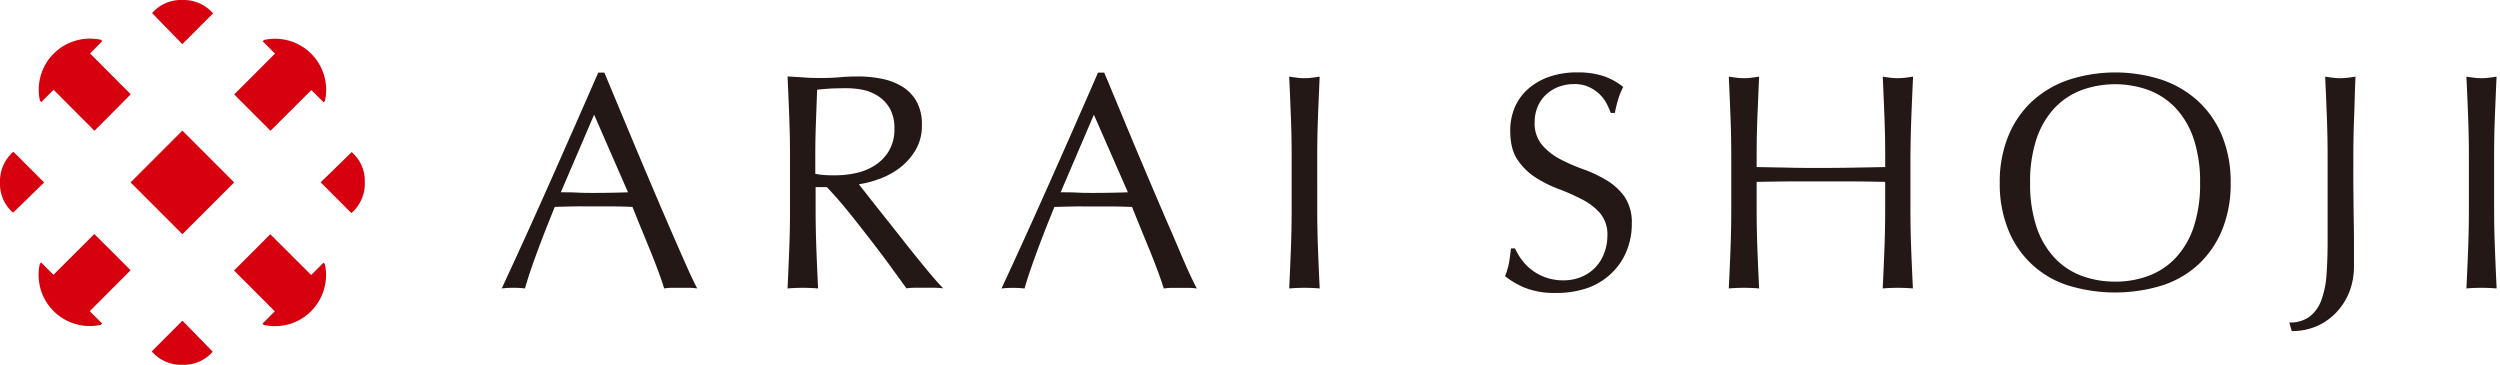
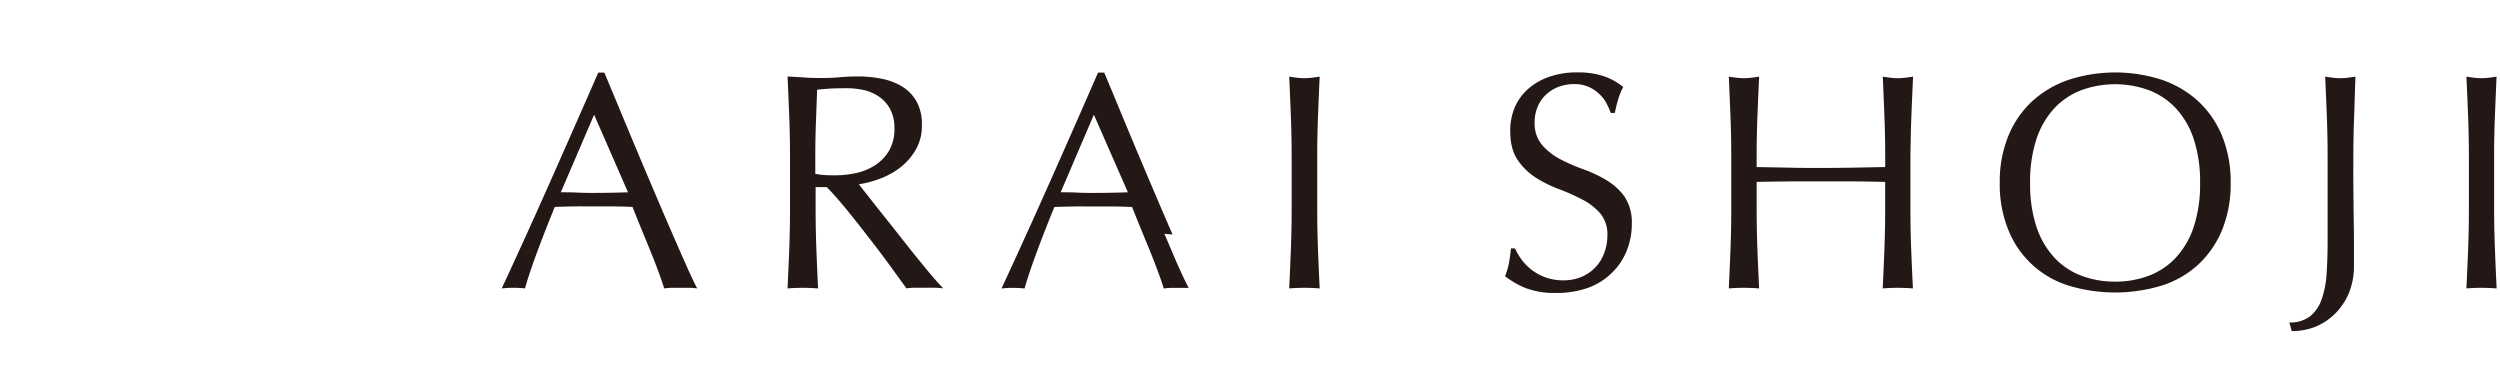
<svg xmlns="http://www.w3.org/2000/svg" viewBox="0 0 777.05 113.39">
  <defs>
    <style>.cls-1{fill:#d7000f}.cls-2{fill:#231815}</style>
  </defs>
  <g id="表紙_目次" data-name="表紙/目次">
-     <path class="cls-1" d="m56.67 13.72 9.56-9.56A12.14 12.14 0 0 0 56.7 0a11.86 11.86 0 0 0-9.42 4.07Z" />
-     <path class="cls-1" transform="rotate(45 56.688 56.69)" d="M45.31 45.31h22.77v22.77H45.31z" />
-     <path class="cls-1" d="M16.7 16.66a15.91 15.91 0 0 1 14.67-4.29l.41.42L28 16.62 40.64 29.3 35 35l-5.64 5.64-12.7-12.74-3.83 3.83-.41-.41a15.87 15.87 0 0 1 4.28-14.67ZM13.72 56.71l-9.56-9.55A12.14 12.14 0 0 0 0 56.69a11.86 11.86 0 0 0 4.07 9.42ZM16.66 96.69A15.91 15.91 0 0 1 12.37 82l.42-.41 3.83 3.83L29.3 72.75l5.7 5.64L40.59 84 27.9 96.72l3.83 3.83-.41.42a15.91 15.91 0 0 1-14.67-4.29ZM56.71 99.67l-9.55 9.55a12.13 12.13 0 0 0 9.53 4.17 11.85 11.85 0 0 0 9.42-4.08ZM96.69 96.73A15.87 15.87 0 0 1 82 101l-.41-.41 3.83-3.83-12.67-12.68 5.64-5.64L84 72.8l12.72 12.68 3.83-3.83.42.41a15.91 15.91 0 0 1-4.29 14.67ZM99.67 56.67l9.55 9.56a12.13 12.13 0 0 0 4.17-9.53 11.85 11.85 0 0 0-4.08-9.42ZM96.73 16.7A15.87 15.87 0 0 1 101 31.37l-.41.41L96.77 28 84.08 40.64 78.44 35l-5.64-5.65 12.68-12.69-3.83-3.83.41-.41a15.87 15.87 0 0 1 14.67 4.28Z" />
-     <path class="cls-2" d="M209.08 72.87c-1.63-3.76-3.39-7.83-5.21-12.11s-3.66-8.59-5.56-13.12-3.69-8.82-5.46-13.07-3.45-8.31-5-12a.05.05 0 0 0-.05 0H186a.05.05 0 0 0-.05 0C181 33.9 176 45.24 171.11 56.26s-10 22.29-15.13 33.32a.06.06 0 0 0 0 .06s0 0 .06 0a33 33 0 0 1 7.07 0 .05.05 0 0 0 .06 0c.83-2.93 2.08-6.68 3.73-11.15s3.52-9.25 5.54-14.18c2-.07 3.91-.11 5.81-.15s3.91 0 5.84 0h6.32c2.15 0 4.16.08 6.18.15.83 2.09 1.72 4.31 2.67 6.62s1.9 4.63 2.82 6.89 1.79 4.48 2.54 6.51 1.37 3.84 1.82 5.31a.05.05 0 0 0 .05 0 18.88 18.88 0 0 1 2.53-.19h5.08a19.13 19.13 0 0 1 2.53.19h.05a.06.06 0 0 0 0-.06c-.82-1.53-1.9-3.78-3.2-6.7s-2.76-6.25-4.4-10.01Zm-13.88-13.1a308.92 308.92 0 0 1-10.64.19c-1.65 0-3.39 0-5.16-.1s-3.49-.09-5.09-.09l10.35-24.12ZM289.59 85.64c-1.45-1.71-3-3.62-4.69-5.69s-3.4-4.26-5.17-6.51-3.56-4.5-5.17-6.52-3.13-3.94-4.5-5.69-2.37-3-3.1-3.95a32.61 32.61 0 0 0 6.09-1.57 24.53 24.53 0 0 0 6.38-3.36 19.18 19.18 0 0 0 5-5.47 14.69 14.69 0 0 0 2.11-7.88 14.79 14.79 0 0 0-1.54-7.26 13 13 0 0 0-4.32-4.67 19 19 0 0 0-6.39-2.54 37.29 37.29 0 0 0-7.67-.77c-1.84 0-3.68.08-5.47.24s-3.6.24-5.45.24-3.68 0-5.46-.14-3.66-.21-5.45-.34c.18 4.07.36 8.24.52 12.4s.24 8.25.24 12.4v16.53c0 4.16-.08 8.34-.24 12.45s-.34 8.2-.52 12.06v.05h.05c1.45-.12 3-.19 4.69-.19s3.23.07 4.68.19l.06-.06c-.19-4-.37-8.07-.52-12.06s-.24-8.24-.24-12.45v-6.92H257c2 2.08 4.28 4.67 6.73 7.69s4.87 6.15 7.2 9.15 4.51 5.93 6.46 8.62 3.43 4.74 4.35 6h.05a20.54 20.54 0 0 1 2.77-.19h5.65a22.64 22.64 0 0 1 2.86.19.07.07 0 0 0 .06 0s0 0 0-.06c-.89-.88-2.08-2.2-3.54-3.92ZM276.24 47a13.88 13.88 0 0 1-4.44 4.48 17.84 17.84 0 0 1-5.87 2.34 29.82 29.82 0 0 1-6.16.67c-1.28 0-2.46 0-3.49-.09a20.15 20.15 0 0 1-2.87-.38v-5.4c0-3.47.06-6.95.19-10.34s.25-6.89.38-10.39c1-.12 2.25-.23 3.68-.33s3.33-.14 5.55-.14a26.21 26.21 0 0 1 5.07.52 13.76 13.76 0 0 1 4.77 2 11.16 11.16 0 0 1 3.57 3.86 12.33 12.33 0 0 1 1.38 6.11 13.18 13.18 0 0 1-1.76 7.09ZM364.45 72.87c-1.64-3.76-3.4-7.83-5.22-12.11s-3.65-8.59-5.56-13.12-3.69-8.82-5.45-13.07-3.45-8.31-5-12a.06.06 0 0 0-.06 0h-1.82a.05.05 0 0 0-.05 0c-4.94 11.35-9.94 22.69-14.84 33.71s-10 22.29-15.13 33.32v.06a33 33 0 0 1 7.07 0 .05.05 0 0 0 .06 0c.83-2.93 2.09-6.68 3.74-11.15s3.51-9.25 5.54-14.18c1.95-.07 3.9-.11 5.8-.15s3.92 0 5.84 0h6.32c2.15 0 4.16.08 6.18.15.83 2.09 1.73 4.31 2.67 6.62l2.83 6.89c.93 2.29 1.78 4.48 2.53 6.51s1.37 3.84 1.82 5.31a.05.05 0 0 0 .06 0 19 19 0 0 1 2.53-.19h5.08a18.88 18.88 0 0 1 2.53.19h.05v-.06c-.83-1.53-1.91-3.78-3.21-6.7s-2.68-6.27-4.31-10.03Zm-13.88-13.1a312.857 312.857 0 0 1-10.64.19c-1.66 0-3.4 0-5.17-.1s-3.49-.09-5.09-.09L340 35.65ZM409.66 36.22c.15-3.92.33-8.09.52-12.4h-.05c-.81.13-1.61.24-2.39.34a18.55 18.55 0 0 1-4.59 0c-.78-.1-1.59-.21-2.39-.34h-.05c.18 4.07.36 8.24.52 12.4s.24 8.25.24 12.4v16.47c0 4.16-.08 8.34-.24 12.45s-.34 8.2-.52 12.06v.05h.05c1.45-.12 3-.19 4.69-.19s3.23.07 4.68.19h.05v-.05c-.19-4-.37-8.07-.52-12.06s-.24-8.24-.24-12.45V48.62c0-4.21.08-8.38.24-12.4ZM499.31 56a40.44 40.44 0 0 0-7.24-3.41 54.75 54.75 0 0 1-7.22-3.16 19.25 19.25 0 0 1-5.59-4.43 10.42 10.42 0 0 1-2.26-7 12.38 12.38 0 0 1 .91-4.76 10.76 10.76 0 0 1 2.57-3.77 11.89 11.89 0 0 1 3.93-2.47 13.65 13.65 0 0 1 4.91-.86 10.61 10.61 0 0 1 4.57.91 12.17 12.17 0 0 1 3.29 2.24 11.19 11.19 0 0 1 2.19 2.9 24.11 24.11 0 0 1 1.29 2.92.07.07 0 0 0 .06 0h1.14a.06.06 0 0 0 .06 0 46.8 46.8 0 0 1 1.15-4.59 20.93 20.93 0 0 1 1.43-3.44.06.06 0 0 0 0-.07 20 20 0 0 0-6.25-3.41 25.81 25.81 0 0 0-8-1.1 26.2 26.2 0 0 0-8.64 1.34 19.71 19.71 0 0 0-6.58 3.75 16.12 16.12 0 0 0-4.18 5.71 18.46 18.46 0 0 0-1.44 7.35c0 3.76.76 6.8 2.26 9a19.44 19.44 0 0 0 5.62 5.52 37.89 37.89 0 0 0 7.24 3.6 65.87 65.87 0 0 1 7.25 3.23 18.64 18.64 0 0 1 5.59 4.3 10.27 10.27 0 0 1 2.24 7 15.29 15.29 0 0 1-1 5.39 12.62 12.62 0 0 1-7 7.34 14.09 14.09 0 0 1-5.67 1.1 15.85 15.85 0 0 1-13-6.44 19.67 19.67 0 0 1-2.05-3.49.05.05 0 0 0-.05 0h-1.15a.06.06 0 0 0-.06.05c-.19 1.83-.4 3.36-.62 4.55a22.58 22.58 0 0 1-1.19 4s0 0 0 .06a26.42 26.42 0 0 0 6.19 3.6 24.94 24.94 0 0 0 9.65 1.59 28.93 28.93 0 0 0 9.93-1.59 20.55 20.55 0 0 0 7.41-4.65 19.62 19.62 0 0 0 4.61-6.87 22.08 22.08 0 0 0 1.59-8.35 14.39 14.39 0 0 0-2.26-8.46 18.55 18.55 0 0 0-5.63-5.13ZM594.09 36.22c.15-3.86.32-7.91.53-12.4h-.05c-.8.13-1.61.24-2.39.34a18.47 18.47 0 0 1-4.58 0c-.8-.1-1.6-.21-2.4-.34.19 4.13.36 8.31.52 12.4s.24 8.22.24 12.4v3.3l-10 .19c-3.2.06-6.56.09-10 .09s-6.81 0-10-.09l-9.96-.19v-3.3c0-4.21.08-8.38.24-12.4s.33-8.09.53-12.4h-.05c-.8.13-1.61.24-2.39.34a18.47 18.47 0 0 1-4.58 0c-.79-.1-1.6-.21-2.4-.34.18 4.07.36 8.24.52 12.4s.24 8.25.24 12.4v16.47c0 4.16-.08 8.34-.24 12.45s-.34 8.2-.52 12.06v.05c0 .05 0 0 0 0 1.45-.12 3-.19 4.69-.19s3.23.07 4.68.19h.05a.08.08 0 0 0 0-.05c-.2-4-.38-8.07-.53-12.06S546 69.3 546 65.09v-8.56c3.44-.06 6.78-.11 9.95-.14s6.59 0 10 0h10c3.23 0 6.52.08 10 .14v8.56c0 4.19-.08 8.37-.24 12.45s-.33 8.16-.52 12.06v.05c0 .05 0 0 0 0 1.45-.12 3-.19 4.69-.19s3.23.07 4.69.19a.08.08 0 0 0 0-.05c-.2-4.09-.38-8.15-.53-12.06-.16-4.08-.24-8.26-.24-12.45V48.62c.05-4.18.13-8.35.29-12.4ZM683.32 31.53A32.13 32.13 0 0 0 672 24.82a47 47 0 0 0-29.05 0 32.07 32.07 0 0 0-11.37 6.71 30.4 30.4 0 0 0-7.38 10.8 37.72 37.72 0 0 0-2.64 14.53 37.72 37.72 0 0 0 2.64 14.53 29.56 29.56 0 0 0 18.7 17.36 49.92 49.92 0 0 0 29.05 0 30.3 30.3 0 0 0 11.37-6.57 30.65 30.65 0 0 0 7.39-10.79 37.94 37.94 0 0 0 2.63-14.53 37.91 37.91 0 0 0-2.63-14.53 30.6 30.6 0 0 0-7.39-10.8Zm-25.94 56A29.21 29.21 0 0 1 647 85.72a22.29 22.29 0 0 1-8.41-5.59 26.31 26.31 0 0 1-5.59-9.55 42.24 42.24 0 0 1-2-13.72 42.26 42.26 0 0 1 2-13.73 26.4 26.4 0 0 1 5.59-9.55A22.53 22.53 0 0 1 647 28a30.71 30.71 0 0 1 20.83 0 22.45 22.45 0 0 1 8.41 5.59 26.12 26.12 0 0 1 5.59 9.55 42.24 42.24 0 0 1 2 13.73 42.18 42.18 0 0 1-2 13.72 26.12 26.12 0 0 1-5.59 9.55 22.21 22.21 0 0 1-8.41 5.59 29.47 29.47 0 0 1-10.45 1.81ZM732.13 23.82h-.05c-.8.13-1.61.24-2.39.34a18.47 18.47 0 0 1-4.58 0c-.79-.1-1.6-.21-2.4-.34.18 4.07.36 8.24.52 12.4s.24 8.25.24 12.4V75c0 3.74-.11 7.19-.33 10.25a28.76 28.76 0 0 1-1.58 7.93 11.47 11.47 0 0 1-3.62 5.19 10.15 10.15 0 0 1-6.38 1.86l.76 2.68a.05.05 0 0 0 .06 0 19.39 19.39 0 0 0 7.83-1.58 18.7 18.7 0 0 0 6.06-4.33 20 20 0 0 0 4-6.39 22 22 0 0 0 1.39-7.92v-7.56c0-2.83-.06-5.61-.1-8.57s-.06-6-.09-9 0-5.91 0-8.91c0-4.21.08-8.38.24-12.4s.22-8.12.42-12.43ZM775.22 65.09V48.62c0-4.21.08-8.38.24-12.4s.33-8.09.52-12.4c-.81.13-1.61.24-2.39.34a18.55 18.55 0 0 1-4.59 0c-.78-.1-1.59-.21-2.39-.34.19 4.07.37 8.24.53 12.4s.24 8.25.24 12.4v16.47c0 4.16-.08 8.34-.24 12.45s-.34 8.2-.53 12.06a.08.08 0 0 0 0 .05c1.45-.12 3-.19 4.68-.19s3.24.07 4.69.19h.02a.07.07 0 0 0 0-.05c-.19-4-.37-8.07-.52-12.06s-.26-8.24-.26-12.45Z" />
+     <path class="cls-2" d="M209.08 72.87c-1.63-3.76-3.39-7.83-5.21-12.11s-3.66-8.59-5.56-13.12-3.69-8.82-5.46-13.07-3.45-8.31-5-12a.05.05 0 0 0-.05 0H186a.05.05 0 0 0-.05 0C181 33.9 176 45.24 171.11 56.26s-10 22.29-15.13 33.32a.06.06 0 0 0 0 .06s0 0 .06 0a33 33 0 0 1 7.07 0 .05.05 0 0 0 .06 0c.83-2.93 2.08-6.68 3.73-11.15s3.52-9.25 5.54-14.18c2-.07 3.91-.11 5.81-.15s3.91 0 5.84 0h6.32c2.15 0 4.16.08 6.18.15.83 2.09 1.72 4.31 2.67 6.62s1.9 4.63 2.82 6.89 1.79 4.48 2.54 6.51 1.37 3.84 1.82 5.31a.05.05 0 0 0 .05 0 18.88 18.88 0 0 1 2.53-.19h5.08a19.13 19.13 0 0 1 2.53.19h.05a.06.06 0 0 0 0-.06c-.82-1.53-1.9-3.78-3.2-6.7s-2.76-6.25-4.4-10.01Zm-13.88-13.1a308.92 308.92 0 0 1-10.64.19c-1.65 0-3.39 0-5.16-.1s-3.49-.09-5.09-.09l10.35-24.12ZM289.59 85.64c-1.45-1.71-3-3.62-4.69-5.69s-3.4-4.26-5.17-6.51-3.56-4.5-5.17-6.52-3.13-3.94-4.5-5.69-2.37-3-3.1-3.95a32.61 32.61 0 0 0 6.09-1.57 24.53 24.53 0 0 0 6.38-3.36 19.18 19.18 0 0 0 5-5.47 14.69 14.69 0 0 0 2.11-7.88 14.79 14.79 0 0 0-1.54-7.26 13 13 0 0 0-4.32-4.67 19 19 0 0 0-6.39-2.54 37.29 37.29 0 0 0-7.67-.77c-1.84 0-3.68.08-5.47.24s-3.6.24-5.45.24-3.68 0-5.46-.14-3.66-.21-5.45-.34c.18 4.07.36 8.24.52 12.4s.24 8.25.24 12.4v16.53c0 4.16-.08 8.34-.24 12.45s-.34 8.2-.52 12.06v.05h.05c1.45-.12 3-.19 4.69-.19s3.23.07 4.68.19l.06-.06c-.19-4-.37-8.07-.52-12.06s-.24-8.24-.24-12.45v-6.92H257c2 2.08 4.28 4.67 6.73 7.69s4.87 6.15 7.2 9.15 4.51 5.93 6.46 8.62 3.43 4.74 4.35 6h.05a20.54 20.54 0 0 1 2.77-.19h5.65a22.64 22.64 0 0 1 2.86.19.07.07 0 0 0 .06 0s0 0 0-.06c-.89-.88-2.08-2.2-3.54-3.92ZM276.24 47a13.88 13.88 0 0 1-4.44 4.48 17.84 17.84 0 0 1-5.87 2.34 29.82 29.82 0 0 1-6.16.67c-1.28 0-2.46 0-3.49-.09a20.15 20.15 0 0 1-2.87-.38v-5.4c0-3.47.06-6.95.19-10.34s.25-6.89.38-10.39c1-.12 2.25-.23 3.68-.33s3.33-.14 5.55-.14a26.21 26.21 0 0 1 5.07.52 13.76 13.76 0 0 1 4.77 2 11.16 11.16 0 0 1 3.57 3.86 12.33 12.33 0 0 1 1.38 6.11 13.18 13.18 0 0 1-1.76 7.09ZM364.45 72.87c-1.64-3.76-3.4-7.83-5.22-12.11s-3.65-8.59-5.56-13.12-3.69-8.82-5.45-13.07-3.45-8.31-5-12a.06.06 0 0 0-.06 0h-1.82a.05.05 0 0 0-.05 0c-4.94 11.35-9.94 22.69-14.84 33.71s-10 22.29-15.13 33.32v.06a33 33 0 0 1 7.07 0 .05.05 0 0 0 .06 0c.83-2.93 2.09-6.68 3.74-11.15s3.51-9.25 5.54-14.18c1.95-.07 3.9-.11 5.8-.15s3.92 0 5.84 0h6.32c2.15 0 4.16.08 6.18.15.83 2.09 1.73 4.31 2.67 6.62l2.83 6.89c.93 2.29 1.78 4.48 2.53 6.51s1.37 3.84 1.82 5.31a.05.05 0 0 0 .06 0 19 19 0 0 1 2.53-.19h5.08h.05v-.06c-.83-1.53-1.91-3.78-3.21-6.7s-2.68-6.27-4.31-10.03Zm-13.88-13.1a312.857 312.857 0 0 1-10.64.19c-1.66 0-3.4 0-5.17-.1s-3.49-.09-5.09-.09L340 35.65ZM409.66 36.22c.15-3.92.33-8.09.52-12.4h-.05c-.81.13-1.61.24-2.39.34a18.55 18.55 0 0 1-4.59 0c-.78-.1-1.59-.21-2.39-.34h-.05c.18 4.07.36 8.24.52 12.4s.24 8.25.24 12.4v16.47c0 4.16-.08 8.34-.24 12.45s-.34 8.2-.52 12.06v.05h.05c1.45-.12 3-.19 4.69-.19s3.23.07 4.68.19h.05v-.05c-.19-4-.37-8.07-.52-12.06s-.24-8.24-.24-12.45V48.62c0-4.21.08-8.38.24-12.4ZM499.31 56a40.44 40.44 0 0 0-7.24-3.41 54.75 54.75 0 0 1-7.22-3.16 19.25 19.25 0 0 1-5.59-4.43 10.42 10.42 0 0 1-2.26-7 12.38 12.38 0 0 1 .91-4.76 10.76 10.76 0 0 1 2.57-3.77 11.89 11.89 0 0 1 3.93-2.47 13.65 13.65 0 0 1 4.91-.86 10.61 10.61 0 0 1 4.57.91 12.17 12.17 0 0 1 3.29 2.24 11.19 11.19 0 0 1 2.19 2.9 24.11 24.11 0 0 1 1.29 2.92.07.07 0 0 0 .06 0h1.14a.06.06 0 0 0 .06 0 46.8 46.8 0 0 1 1.15-4.59 20.93 20.93 0 0 1 1.43-3.44.06.06 0 0 0 0-.07 20 20 0 0 0-6.25-3.41 25.81 25.81 0 0 0-8-1.1 26.2 26.2 0 0 0-8.64 1.34 19.71 19.71 0 0 0-6.58 3.75 16.12 16.12 0 0 0-4.18 5.71 18.46 18.46 0 0 0-1.44 7.35c0 3.76.76 6.8 2.26 9a19.44 19.44 0 0 0 5.62 5.52 37.89 37.89 0 0 0 7.24 3.6 65.87 65.87 0 0 1 7.25 3.23 18.64 18.64 0 0 1 5.59 4.3 10.27 10.27 0 0 1 2.24 7 15.29 15.29 0 0 1-1 5.39 12.62 12.62 0 0 1-7 7.34 14.09 14.09 0 0 1-5.67 1.1 15.85 15.85 0 0 1-13-6.44 19.67 19.67 0 0 1-2.05-3.49.05.05 0 0 0-.05 0h-1.15a.06.06 0 0 0-.06.05c-.19 1.83-.4 3.36-.62 4.55a22.58 22.58 0 0 1-1.19 4s0 0 0 .06a26.42 26.42 0 0 0 6.19 3.6 24.94 24.94 0 0 0 9.65 1.59 28.93 28.93 0 0 0 9.93-1.59 20.55 20.55 0 0 0 7.41-4.65 19.62 19.62 0 0 0 4.61-6.87 22.08 22.08 0 0 0 1.59-8.35 14.39 14.39 0 0 0-2.26-8.46 18.55 18.55 0 0 0-5.63-5.13ZM594.09 36.22c.15-3.86.32-7.91.53-12.4h-.05c-.8.13-1.61.24-2.39.34a18.47 18.47 0 0 1-4.58 0c-.8-.1-1.6-.21-2.4-.34.19 4.13.36 8.31.52 12.4s.24 8.22.24 12.4v3.3l-10 .19c-3.2.06-6.56.09-10 .09s-6.81 0-10-.09l-9.96-.19v-3.3c0-4.21.08-8.38.24-12.4s.33-8.09.53-12.4h-.05c-.8.13-1.61.24-2.39.34a18.47 18.47 0 0 1-4.58 0c-.79-.1-1.6-.21-2.4-.34.18 4.07.36 8.24.52 12.4s.24 8.25.24 12.4v16.47c0 4.16-.08 8.34-.24 12.45s-.34 8.2-.52 12.06v.05c0 .05 0 0 0 0 1.45-.12 3-.19 4.69-.19s3.23.07 4.68.19h.05a.08.08 0 0 0 0-.05c-.2-4-.38-8.07-.53-12.06S546 69.3 546 65.09v-8.56c3.44-.06 6.78-.11 9.95-.14s6.59 0 10 0h10c3.23 0 6.52.08 10 .14v8.56c0 4.19-.08 8.37-.24 12.45s-.33 8.16-.52 12.06v.05c0 .05 0 0 0 0 1.45-.12 3-.19 4.69-.19s3.23.07 4.69.19a.08.08 0 0 0 0-.05c-.2-4.09-.38-8.15-.53-12.06-.16-4.08-.24-8.26-.24-12.45V48.62c.05-4.18.13-8.35.29-12.4ZM683.32 31.53A32.13 32.13 0 0 0 672 24.82a47 47 0 0 0-29.05 0 32.07 32.07 0 0 0-11.37 6.71 30.4 30.4 0 0 0-7.38 10.8 37.72 37.72 0 0 0-2.64 14.53 37.72 37.72 0 0 0 2.64 14.53 29.56 29.56 0 0 0 18.7 17.36 49.92 49.92 0 0 0 29.05 0 30.3 30.3 0 0 0 11.37-6.57 30.65 30.65 0 0 0 7.39-10.79 37.94 37.94 0 0 0 2.63-14.53 37.91 37.91 0 0 0-2.63-14.53 30.6 30.6 0 0 0-7.39-10.8Zm-25.94 56A29.21 29.21 0 0 1 647 85.72a22.29 22.29 0 0 1-8.41-5.59 26.31 26.31 0 0 1-5.59-9.55 42.24 42.24 0 0 1-2-13.72 42.26 42.26 0 0 1 2-13.73 26.4 26.4 0 0 1 5.59-9.55A22.53 22.53 0 0 1 647 28a30.71 30.71 0 0 1 20.83 0 22.45 22.45 0 0 1 8.41 5.59 26.12 26.12 0 0 1 5.59 9.55 42.24 42.24 0 0 1 2 13.73 42.18 42.18 0 0 1-2 13.72 26.12 26.12 0 0 1-5.59 9.55 22.21 22.21 0 0 1-8.41 5.59 29.47 29.47 0 0 1-10.45 1.81ZM732.13 23.82h-.05c-.8.13-1.61.24-2.39.34a18.47 18.47 0 0 1-4.58 0c-.79-.1-1.6-.21-2.4-.34.18 4.07.36 8.24.52 12.4s.24 8.25.24 12.4V75c0 3.74-.11 7.19-.33 10.25a28.76 28.76 0 0 1-1.58 7.93 11.47 11.47 0 0 1-3.62 5.19 10.15 10.15 0 0 1-6.38 1.86l.76 2.68a.05.05 0 0 0 .06 0 19.39 19.39 0 0 0 7.83-1.58 18.7 18.7 0 0 0 6.06-4.33 20 20 0 0 0 4-6.39 22 22 0 0 0 1.39-7.92v-7.56c0-2.83-.06-5.61-.1-8.57s-.06-6-.09-9 0-5.91 0-8.91c0-4.21.08-8.38.24-12.4s.22-8.12.42-12.43ZM775.22 65.09V48.62c0-4.21.08-8.38.24-12.4s.33-8.09.52-12.4c-.81.13-1.61.24-2.39.34a18.55 18.55 0 0 1-4.59 0c-.78-.1-1.59-.21-2.39-.34.19 4.07.37 8.24.53 12.4s.24 8.25.24 12.4v16.47c0 4.16-.08 8.34-.24 12.45s-.34 8.2-.53 12.06a.08.08 0 0 0 0 .05c1.45-.12 3-.19 4.68-.19s3.24.07 4.69.19h.02a.07.07 0 0 0 0-.05c-.19-4-.37-8.07-.52-12.06s-.26-8.24-.26-12.45Z" />
  </g>
</svg>